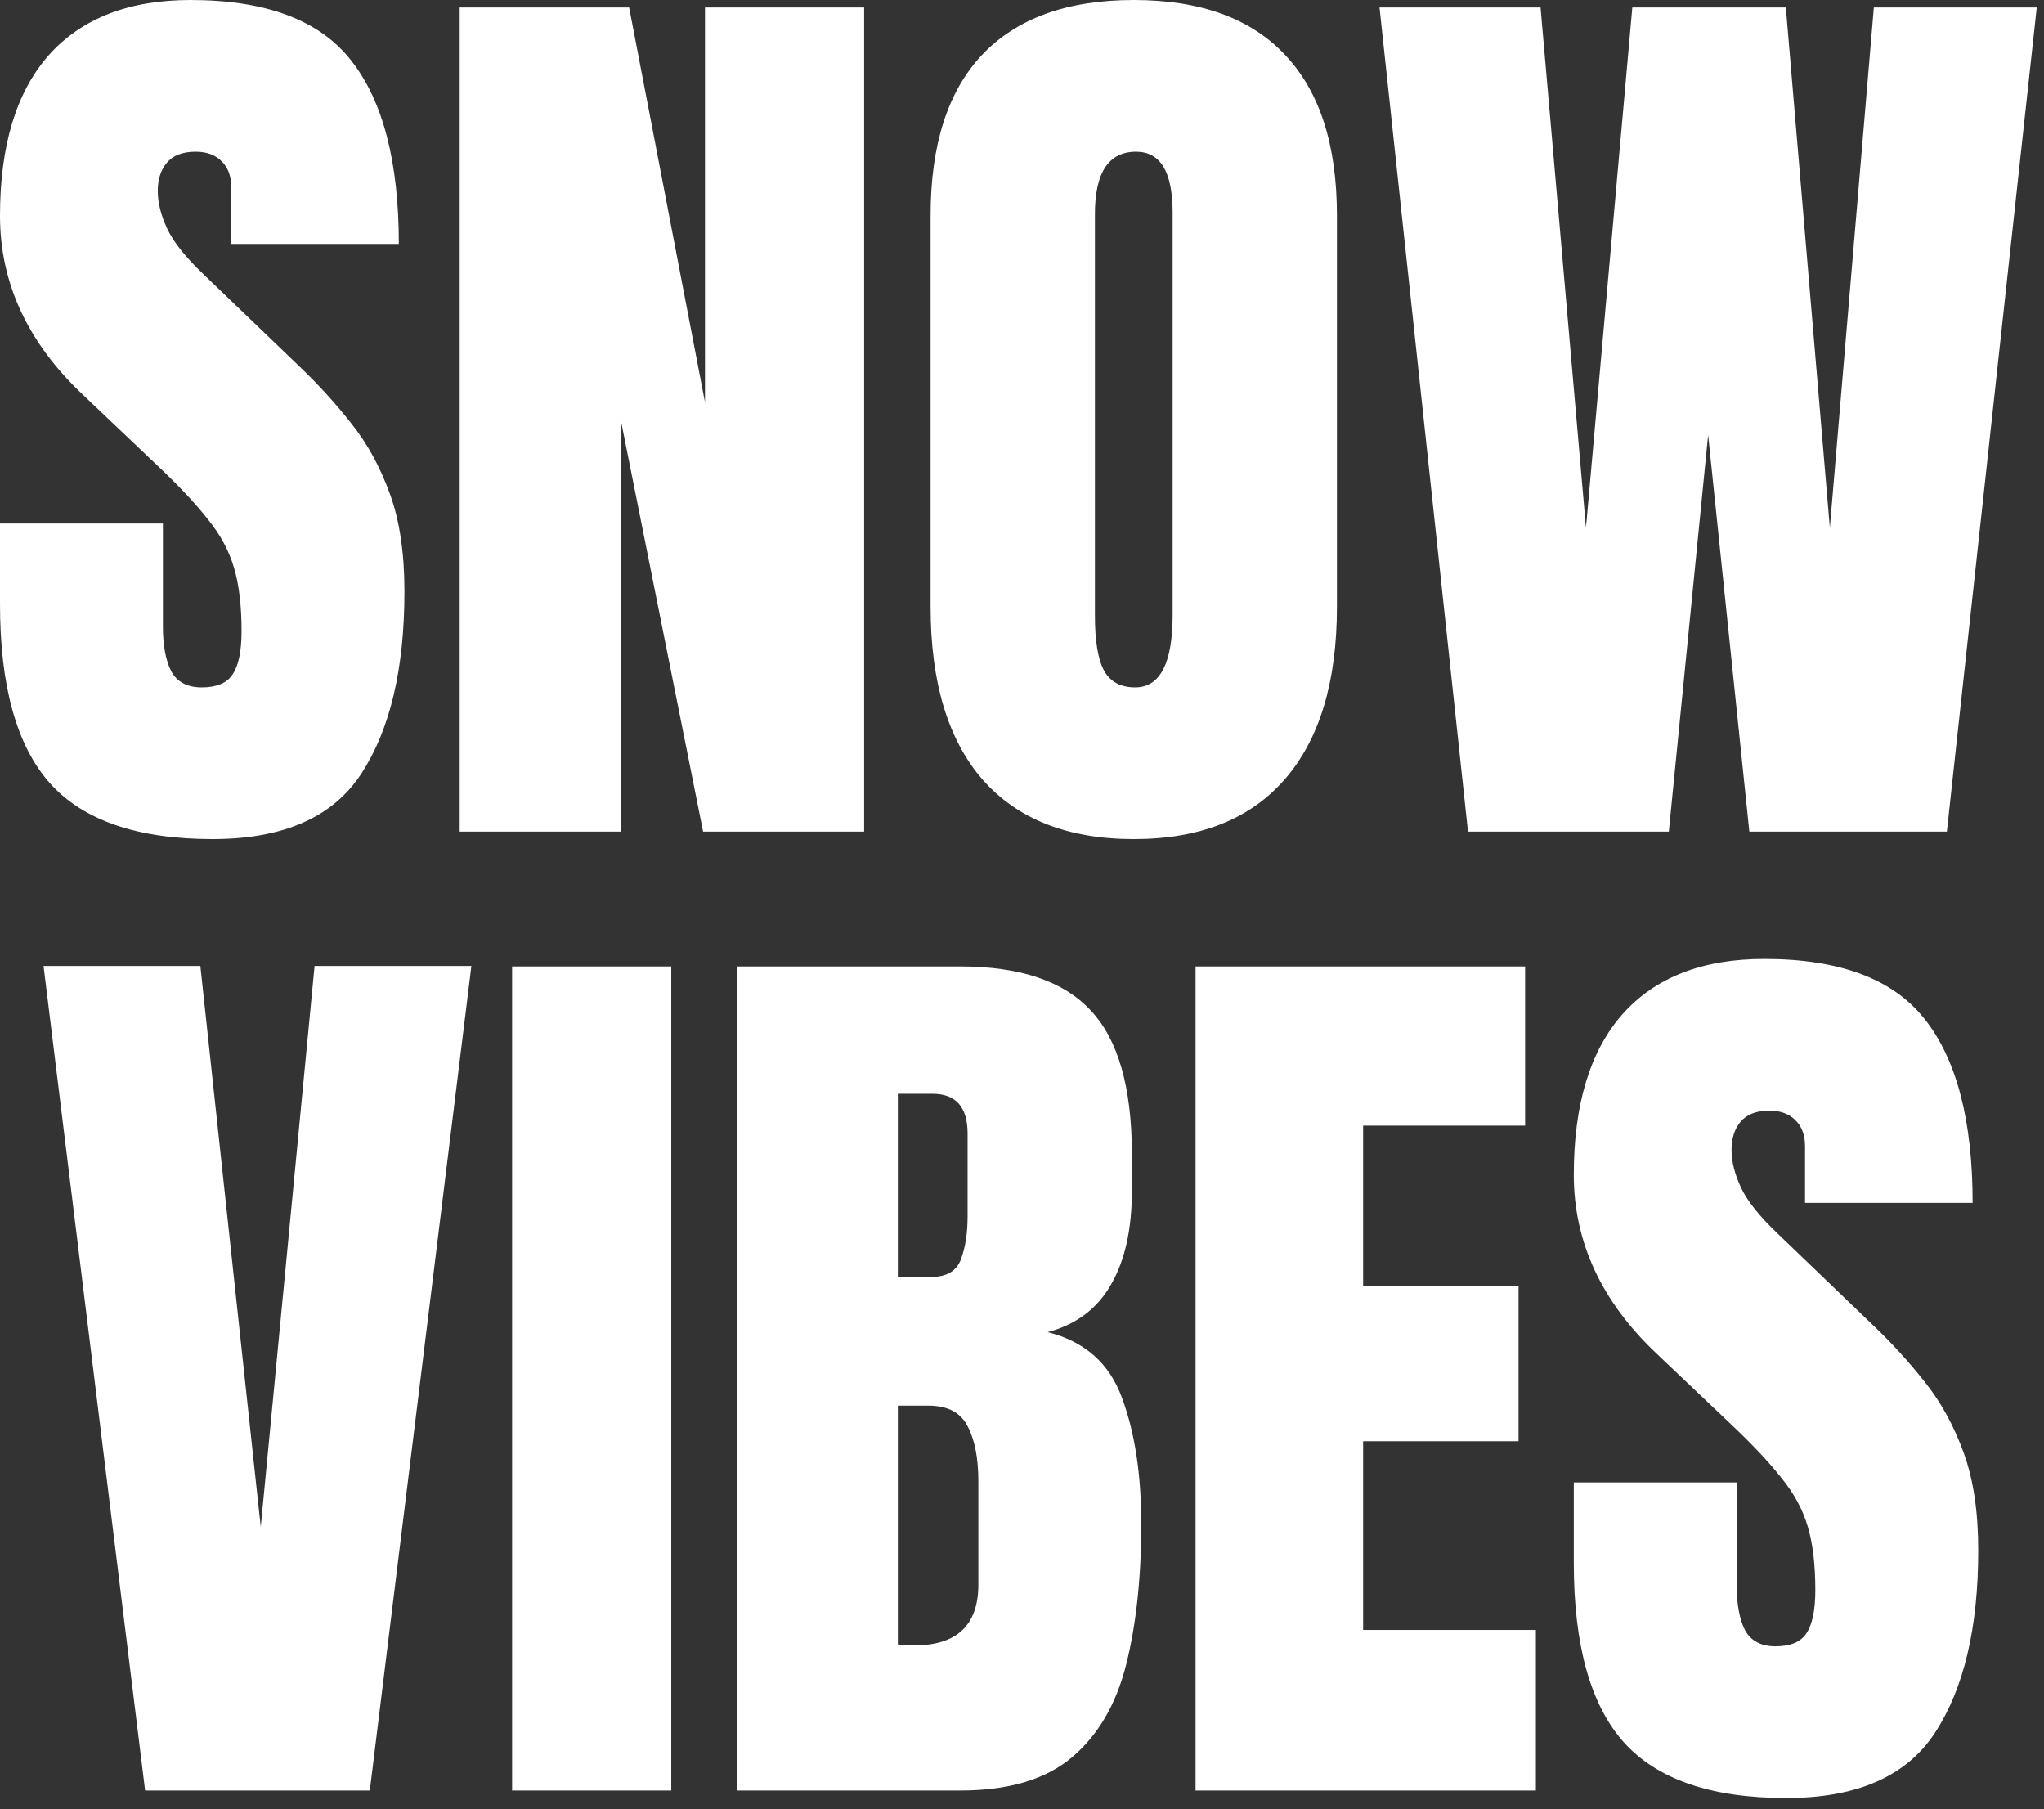
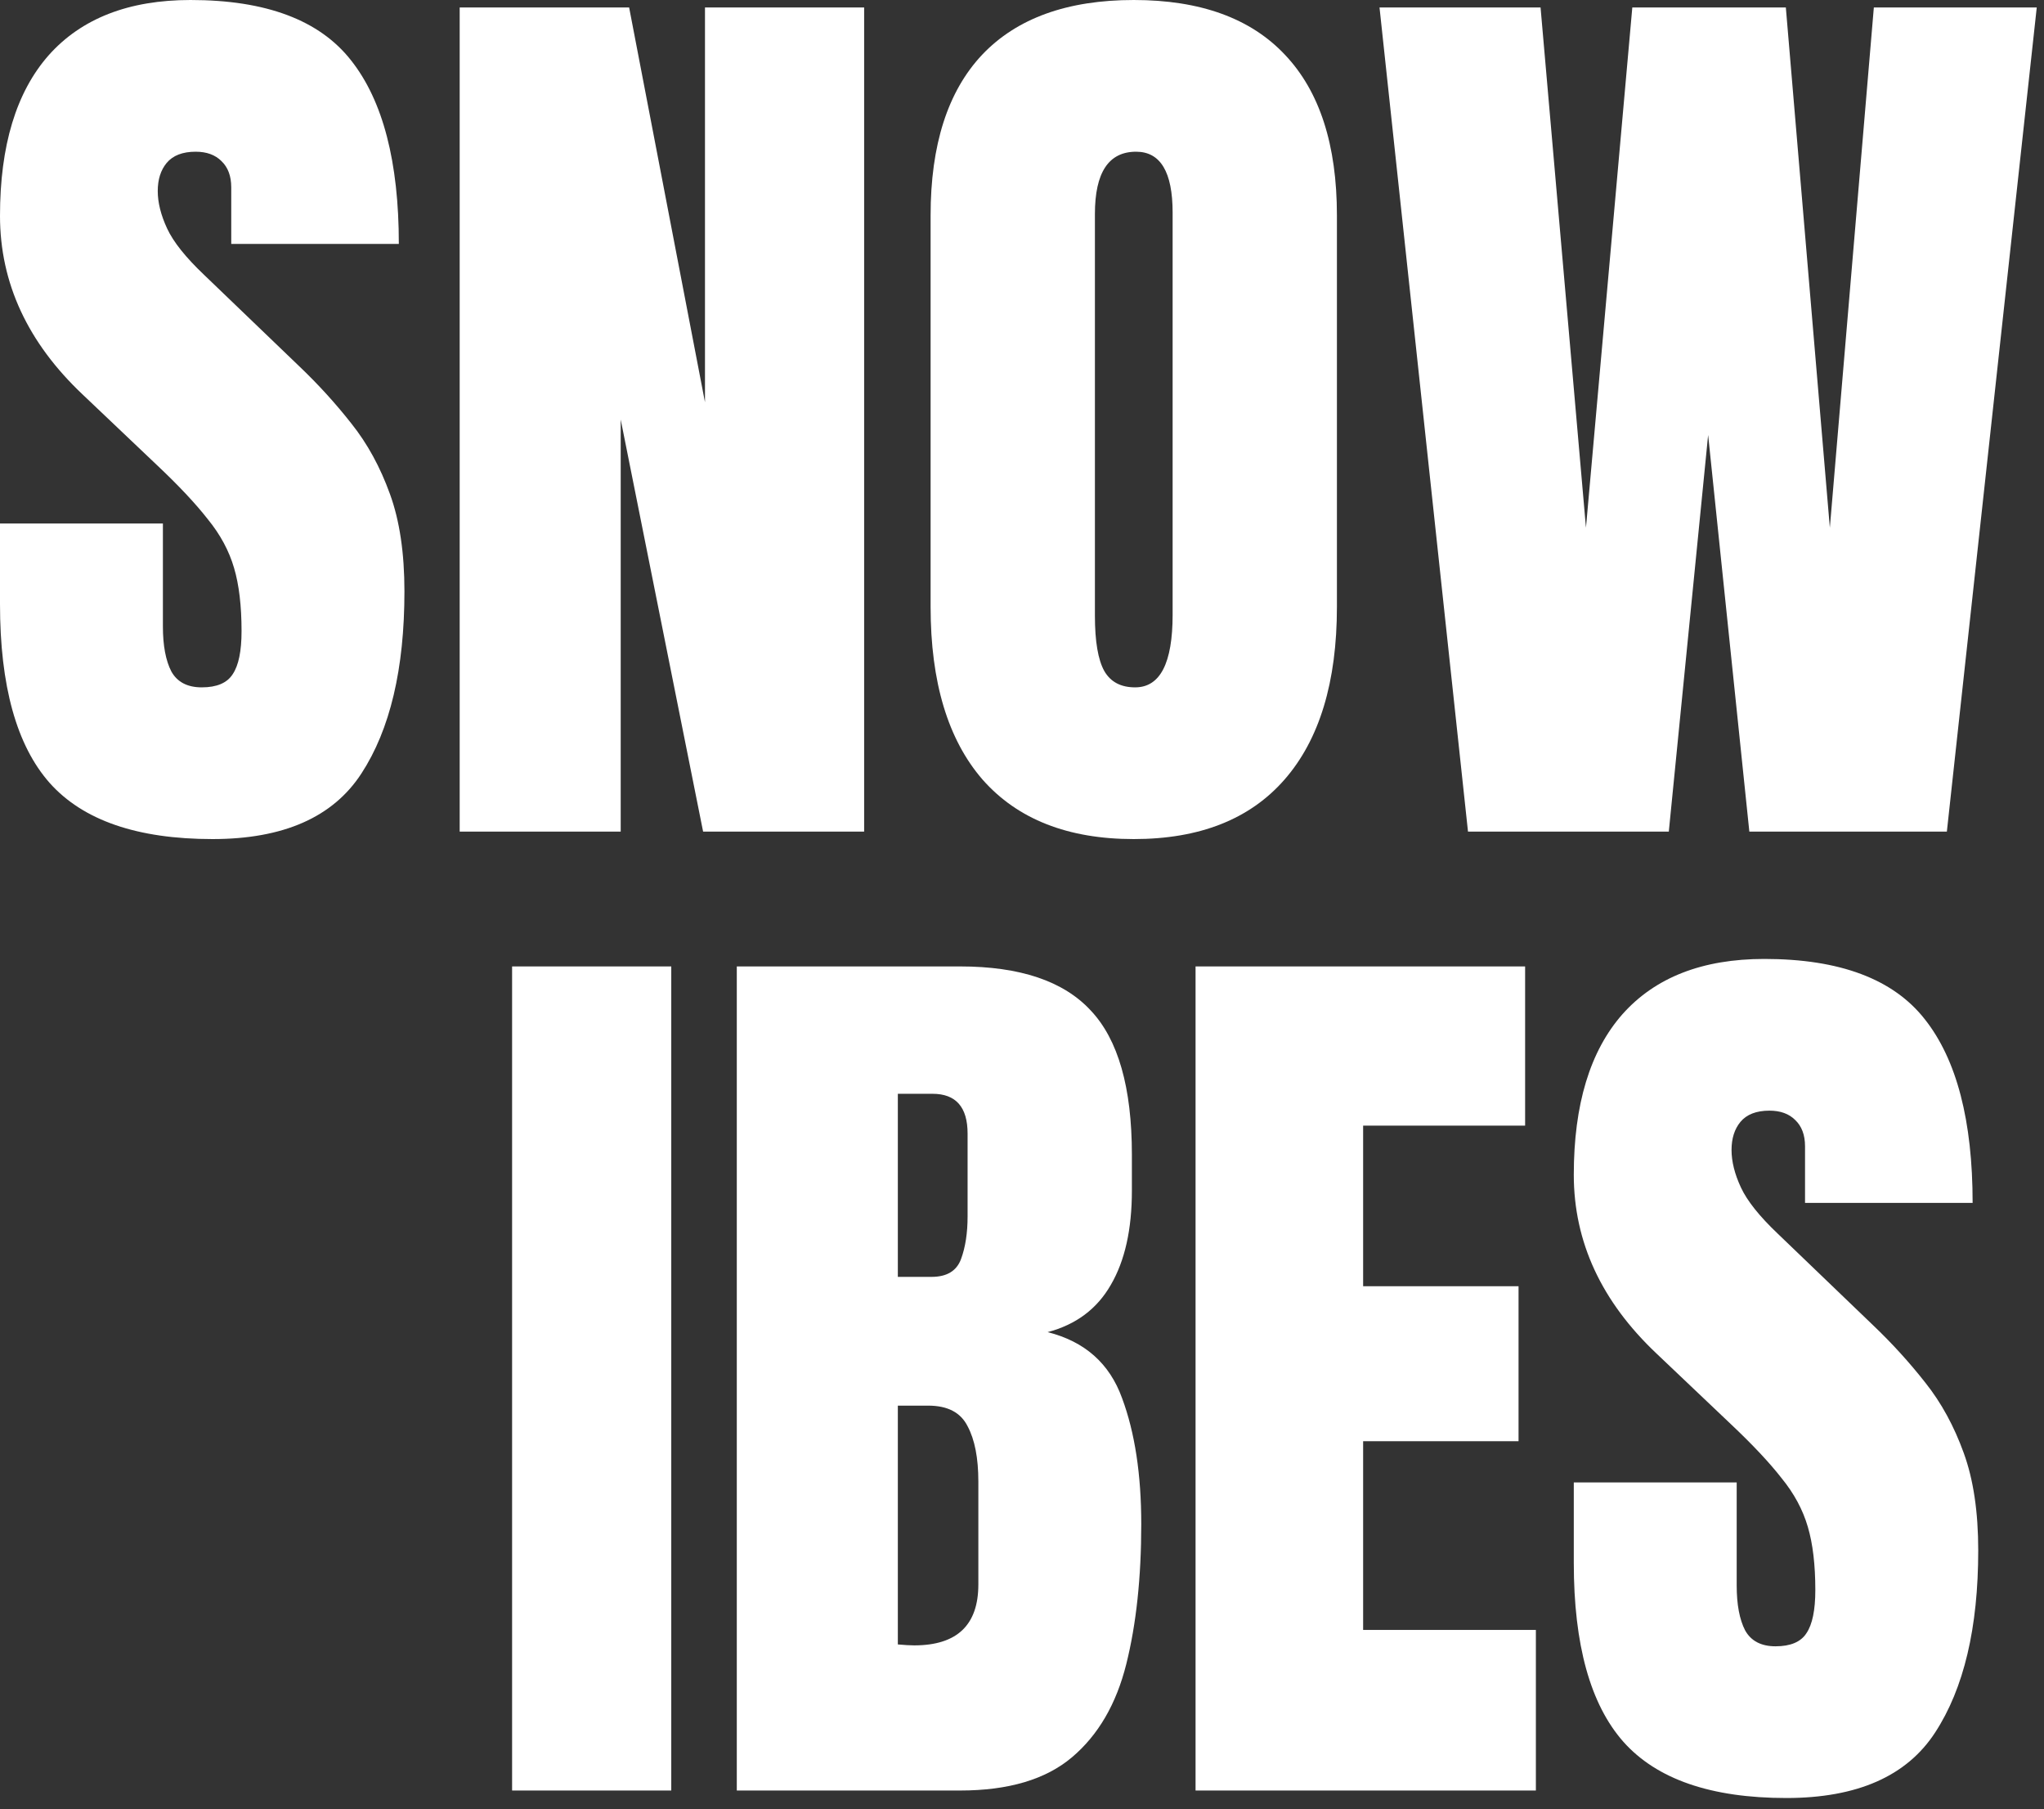
<svg xmlns="http://www.w3.org/2000/svg" width="113" height="100" viewBox="0 0 113 100" fill="none">
  <rect x="0" y="0" width="113" height="100" fill="#333333" stroke="none" />
  <path d="M11.749 46.375C7.591 46.375 4.589 45.34 2.743 43.27C0.914 41.199 0 37.904 0 33.384V28.933H9.006V34.626C9.006 35.678 9.161 36.507 9.472 37.11C9.799 37.697 10.36 37.99 11.154 37.99C11.982 37.99 12.551 37.749 12.862 37.266C13.19 36.783 13.354 35.989 13.354 34.885C13.354 33.487 13.216 32.323 12.94 31.391C12.663 30.442 12.18 29.545 11.49 28.7C10.817 27.837 9.877 26.836 8.669 25.698L4.581 21.816C1.527 18.935 0 15.639 0 11.93C0 8.048 0.897 5.09 2.691 3.054C4.503 1.018 7.117 0 10.533 0C14.708 0 17.667 1.113 19.409 3.338C21.169 5.564 22.049 8.945 22.049 13.483H12.784V10.352C12.784 9.73 12.603 9.247 12.241 8.902C11.896 8.557 11.421 8.385 10.817 8.385C10.093 8.385 9.558 8.592 9.213 9.006C8.885 9.403 8.721 9.92 8.721 10.559C8.721 11.197 8.894 11.887 9.239 12.629C9.584 13.371 10.265 14.225 11.283 15.191L16.537 20.237C17.589 21.238 18.555 22.299 19.435 23.42C20.315 24.525 21.022 25.819 21.557 27.302C22.092 28.769 22.359 30.563 22.359 32.685C22.359 36.964 21.566 40.319 19.979 42.752C18.409 45.167 15.665 46.375 11.749 46.375Z" fill="white" />
  <path d="M25.413 45.961V0.414H34.781L38.974 22.23V0.414H47.773V45.961H38.87L34.315 23.188V45.961H25.413Z" fill="white" />
  <path d="M62.679 46.375C59.038 46.375 56.252 45.279 54.32 43.088C52.405 40.88 51.447 37.697 51.447 33.539V11.904C51.447 8.005 52.396 5.046 54.294 3.028C56.209 1.009 59.004 0 62.679 0C66.353 0 69.14 1.009 71.038 3.028C72.953 5.046 73.91 8.005 73.91 11.904V33.539C73.91 37.697 72.944 40.88 71.012 43.088C69.097 45.279 66.319 46.375 62.679 46.375ZM62.756 37.99C64.137 37.99 64.827 36.653 64.827 33.979V11.749C64.827 9.506 64.154 8.385 62.808 8.385C61.29 8.385 60.531 9.532 60.531 11.827V34.031C60.531 35.446 60.703 36.463 61.048 37.084C61.393 37.688 61.963 37.99 62.756 37.99Z" fill="white" />
  <path d="M81.156 45.961L76.265 0.414H85.168L87.678 29.166L90.24 0.414H98.728L101.161 29.166L103.593 0.414H112.599L107.63 45.961H96.71L94.432 24.041L92.258 45.961H81.156Z" fill="white" />
-   <path d="M8.022 98.961L2.407 53.388H11.076L14.415 84.391L17.391 53.388H26.06L20.444 98.961H8.022Z" fill="white" />
  <path d="M28.311 98.961V53.414H37.11V98.961H28.311Z" fill="white" />
  <path d="M40.733 98.961V53.414H53.078C56.39 53.414 58.797 54.225 60.298 55.847C61.816 57.451 62.575 60.108 62.575 63.817V65.81C62.575 67.949 62.187 69.683 61.411 71.012C60.651 72.34 59.487 73.211 57.917 73.626C59.97 74.143 61.342 75.359 62.032 77.274C62.739 79.172 63.093 81.493 63.093 84.236C63.093 87.186 62.817 89.765 62.265 91.974C61.713 94.182 60.712 95.899 59.263 97.124C57.813 98.349 55.752 98.961 53.078 98.961H40.733ZM49.636 70.572H51.499C52.344 70.572 52.888 70.244 53.129 69.588C53.371 68.933 53.492 68.148 53.492 67.233V62.653C53.492 61.186 52.845 60.453 51.551 60.453H49.636V70.572ZM50.541 90.939C52.905 90.939 54.087 89.817 54.087 87.574V81.881C54.087 80.587 53.889 79.569 53.492 78.827C53.112 78.068 52.388 77.689 51.318 77.689H49.636V90.887C50.015 90.921 50.317 90.939 50.541 90.939Z" fill="white" />
  <path d="M66.095 98.961V53.414H84.314V62.213H75.359V71.089H83.951V79.655H75.359V90.085H84.909V98.961H66.095Z" fill="white" />
  <path d="M98.754 99.375C94.596 99.375 91.594 98.34 89.748 96.269C87.919 94.199 87.005 90.904 87.005 86.384V81.933H96.011V87.626C96.011 88.678 96.166 89.507 96.477 90.11C96.804 90.697 97.365 90.99 98.159 90.99C98.987 90.99 99.556 90.749 99.867 90.266C100.194 89.783 100.358 88.989 100.358 87.885C100.358 86.487 100.22 85.323 99.944 84.391C99.668 83.442 99.185 82.545 98.495 81.7C97.822 80.837 96.882 79.836 95.674 78.698L91.585 74.816C88.532 71.935 87.005 68.639 87.005 64.93C87.005 61.048 87.902 58.09 89.696 56.054C91.508 54.018 94.122 53 97.538 53C101.713 53 104.672 54.113 106.414 56.338C108.174 58.564 109.054 61.946 109.054 66.483H99.789V63.352C99.789 62.73 99.608 62.247 99.246 61.902C98.901 61.557 98.426 61.385 97.822 61.385C97.098 61.385 96.563 61.592 96.218 62.006C95.89 62.403 95.726 62.92 95.726 63.559C95.726 64.197 95.899 64.887 96.244 65.629C96.589 66.371 97.27 67.225 98.288 68.191L103.542 73.237C104.594 74.238 105.56 75.299 106.44 76.42C107.32 77.525 108.027 78.819 108.562 80.302C109.097 81.769 109.364 83.563 109.364 85.685C109.364 89.964 108.571 93.319 106.983 95.752C105.413 98.167 102.67 99.375 98.754 99.375Z" fill="white" />
</svg>